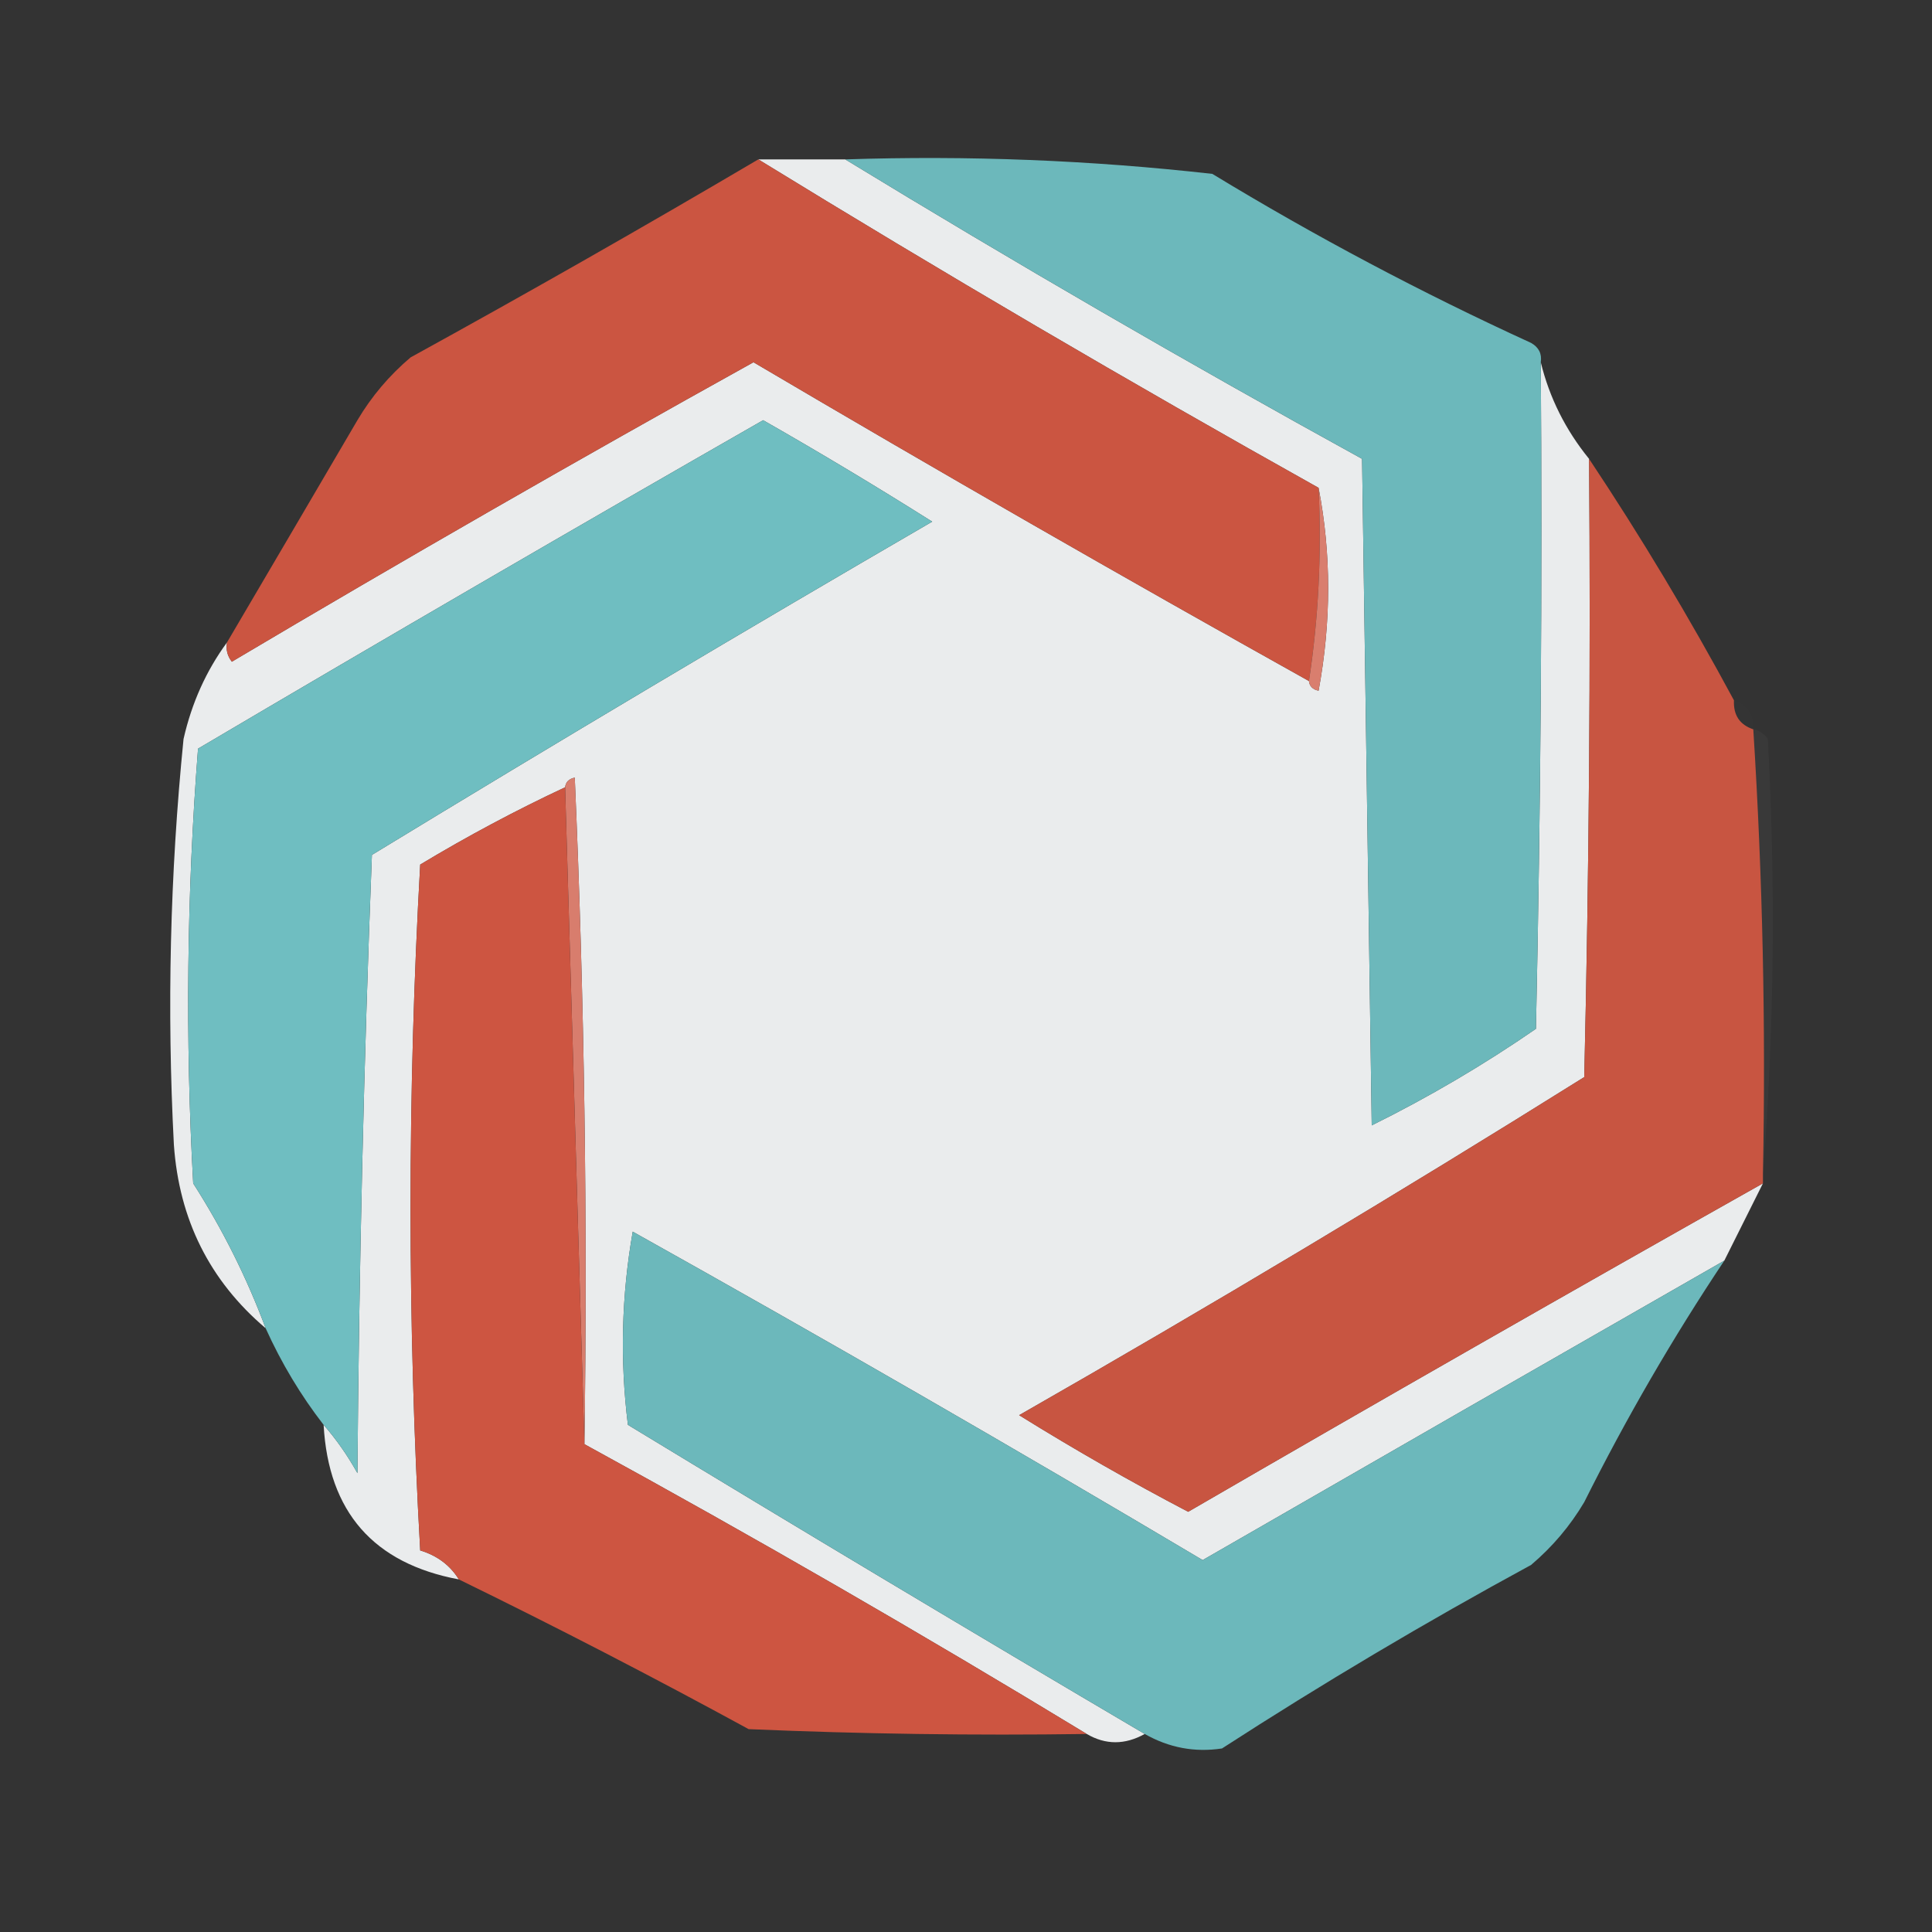
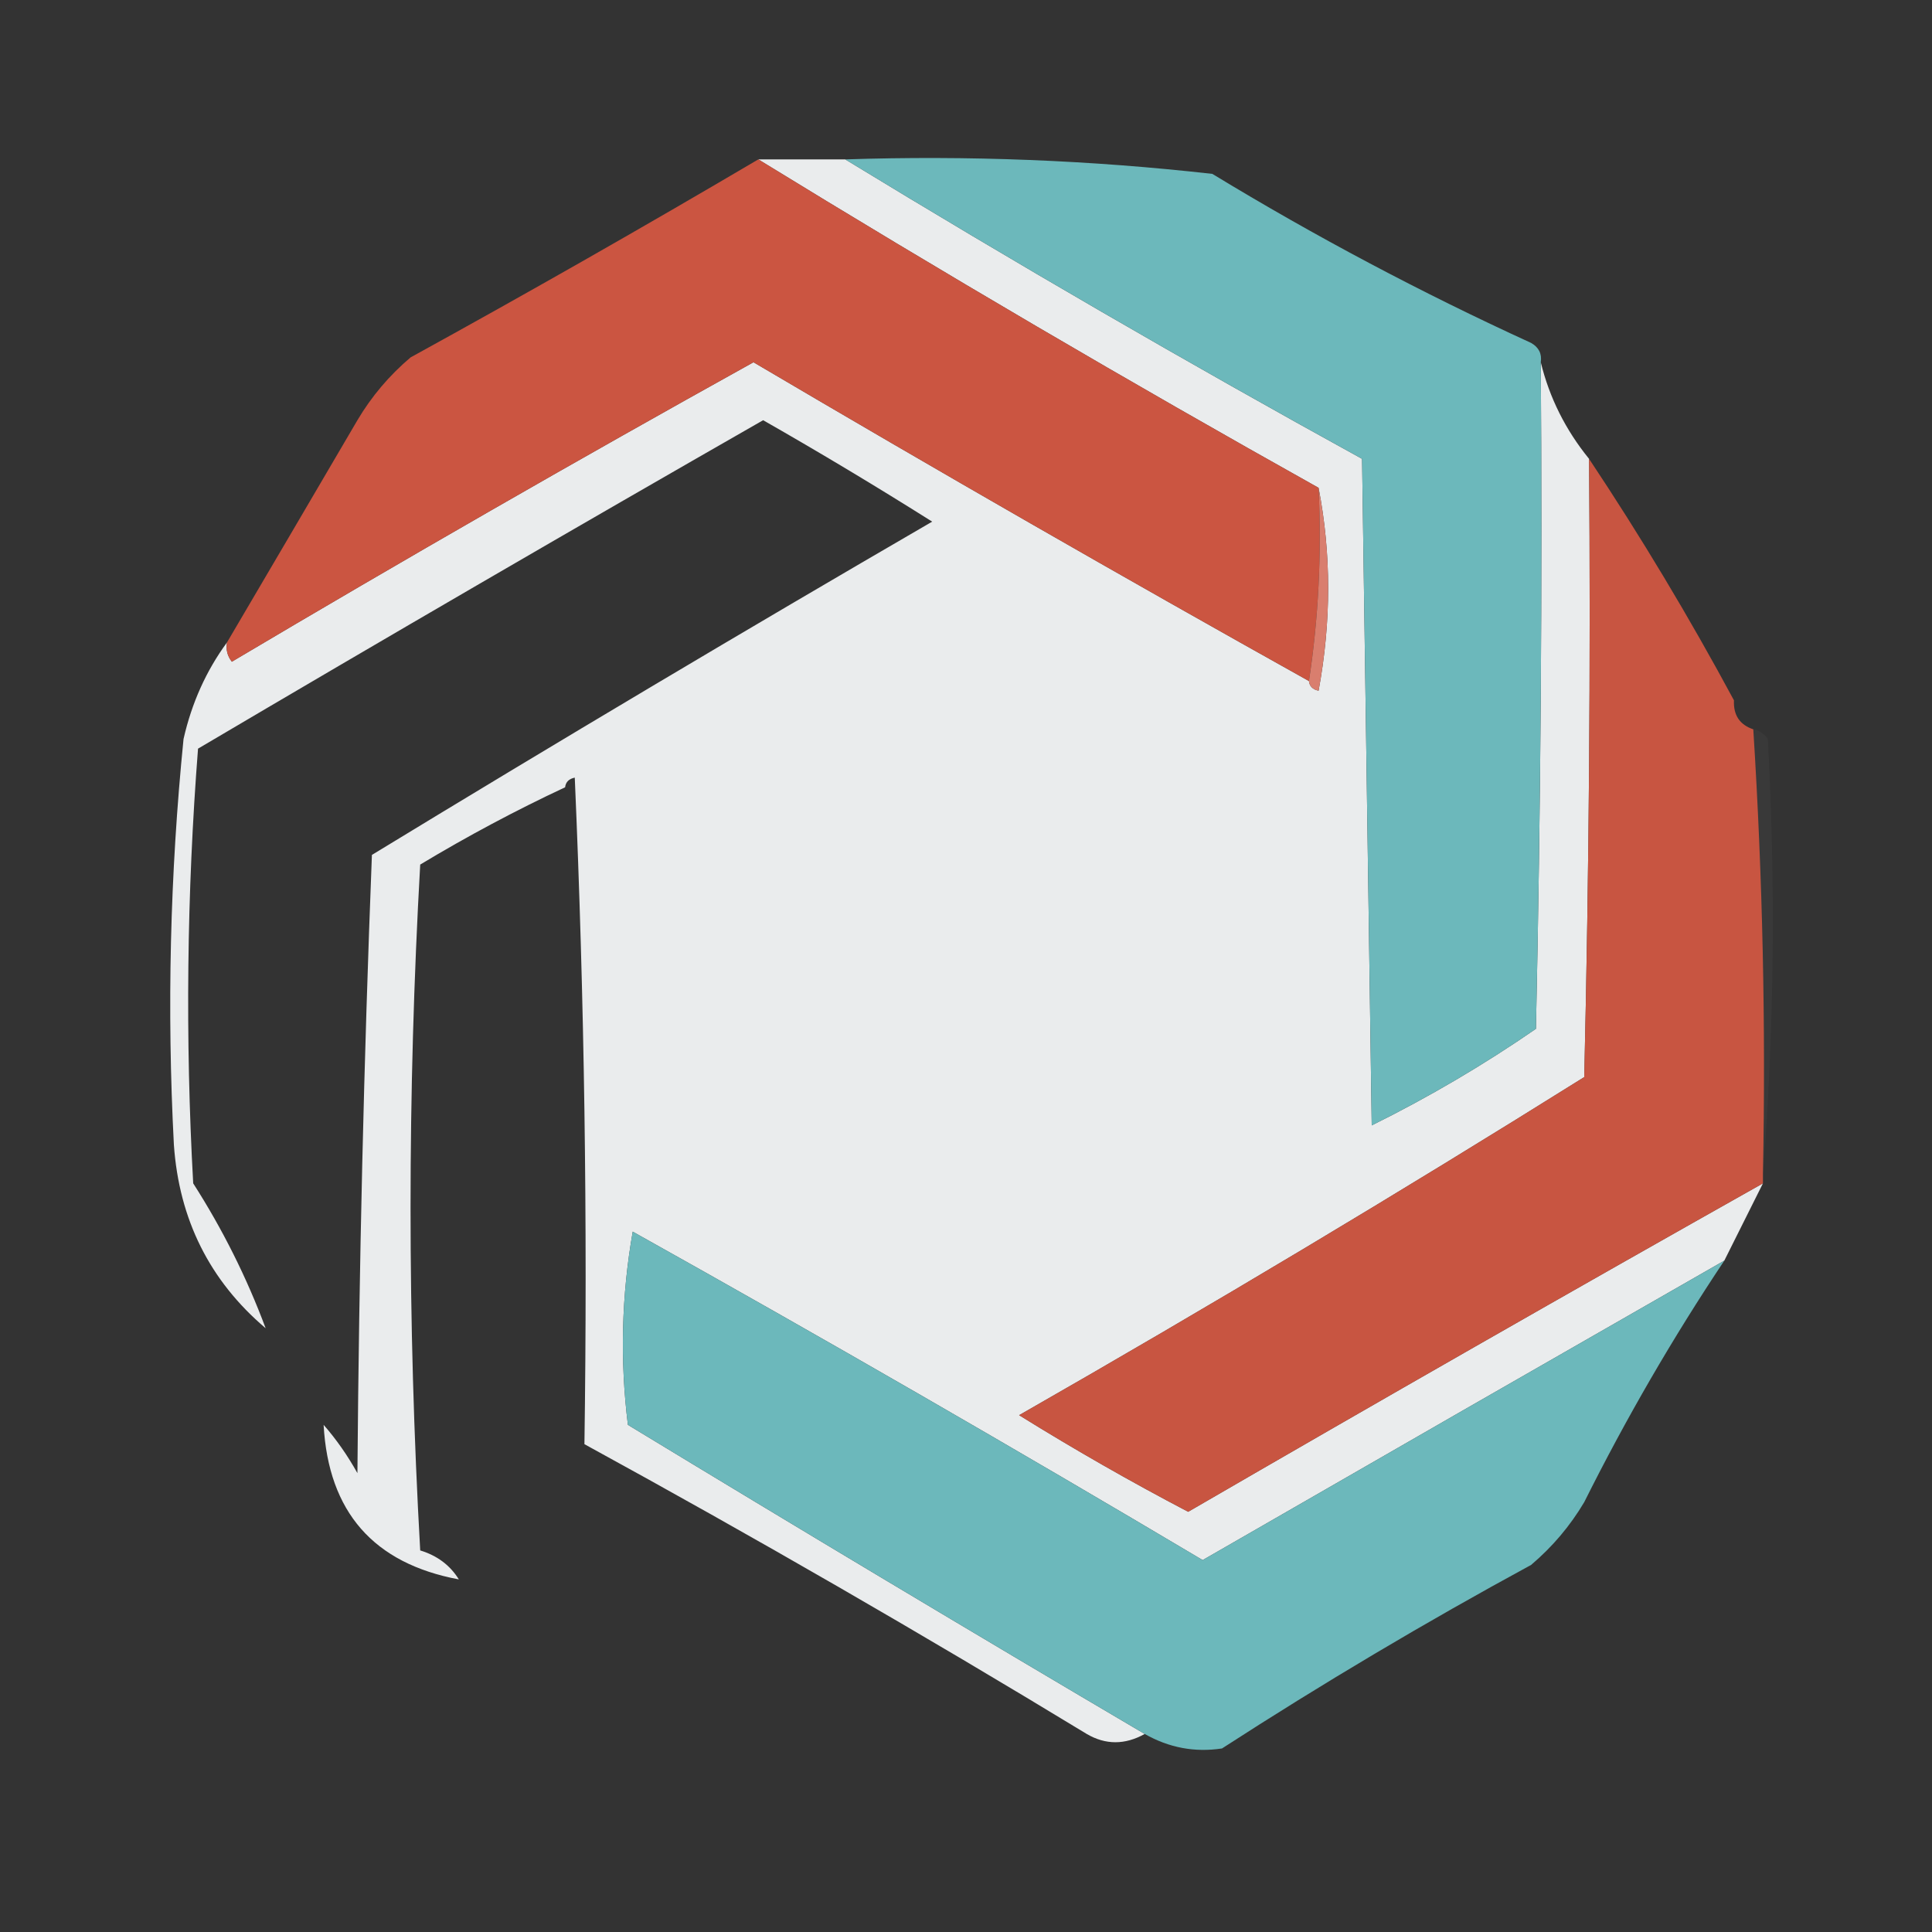
<svg xmlns="http://www.w3.org/2000/svg" version="1.1" width="200px" height="200px" style="shape-rendering:geometricPrecision; text-rendering:geometricPrecision; image-rendering:optimizeQuality; fill-rule:evenodd; clip-rule:evenodd">
  <rect width="100%" height="100%" fill="#333333" stroke="none" />
  <g>
    <path style="opacity:0.961" fill="#f1f3f4" d="M 78.5,16.5 C 81.5,16.5 84.5,16.5 87.5,16.5C 105.025,27.185 122.858,37.519 141,47.5C 141.333,70.5 141.667,93.5 142,116.5C 147.927,113.565 153.594,110.232 159,106.5C 159.5,83.502 159.667,60.502 159.5,37.5C 160.396,41.168 162.063,44.501 164.5,47.5C 164.667,68.836 164.5,90.169 164,111.5C 144.748,123.544 125.248,135.211 105.5,146.5C 111.215,150.05 117.048,153.383 123,156.5C 142.791,145.023 162.624,133.69 182.5,122.5C 181.167,125.167 179.833,127.833 178.5,130.5C 160.534,140.778 142.534,151.111 124.5,161.5C 104.997,149.914 85.33,138.581 65.5,127.5C 64.336,134.142 64.169,140.808 65,147.5C 82.814,158.318 100.647,168.985 118.5,179.5C 116.451,180.641 114.451,180.641 112.5,179.5C 95.447,169.136 78.114,159.136 60.5,149.5C 60.833,126.49 60.5,103.49 59.5,80.5C 58.893,80.624 58.56,80.957 58.5,81.5C 53.395,83.887 48.395,86.554 43.5,89.5C 42.167,113.167 42.167,136.833 43.5,160.5C 45.261,161.035 46.594,162.035 47.5,163.5C 38.668,161.847 34.001,156.514 33.5,147.5C 34.804,148.987 35.97,150.654 37,152.5C 37.167,131.159 37.667,109.826 38.5,88.5C 57.703,76.801 77.036,65.301 96.5,54C 90.749,50.374 84.916,46.874 79,43.5C 59.418,54.707 39.918,66.04 20.5,77.5C 19.334,92.489 19.167,107.489 20,122.5C 23.038,127.243 25.538,132.243 27.5,137.5C 21.708,132.583 18.541,126.249 18,118.5C 17.267,104.476 17.601,90.476 19,76.5C 19.845,72.771 21.345,69.437 23.5,66.5C 23.369,67.239 23.536,67.906 24,68.5C 41.853,57.907 59.853,47.574 78,37.5C 97.062,48.739 116.229,59.739 135.5,70.5C 135.56,71.043 135.893,71.376 136.5,71.5C 137.819,64.344 137.819,57.344 136.5,50.5C 116.885,39.53 97.551,28.197 78.5,16.5 Z" />
  </g>
  <g>
    <path style="opacity:0.954" fill="#6fbfc2" d="M 87.5,16.5 C 100.228,16.08 112.894,16.58 125.5,18C 136.144,24.471 147.144,30.304 158.5,35.5C 159.298,35.957 159.631,36.624 159.5,37.5C 159.667,60.502 159.5,83.502 159,106.5C 153.594,110.232 147.927,113.565 142,116.5C 141.667,93.5 141.333,70.5 141,47.5C 122.858,37.519 105.025,27.185 87.5,16.5 Z" />
  </g>
  <g>
    <path style="opacity:0.959" fill="#d15742" d="M 78.5,16.5 C 97.551,28.197 116.885,39.53 136.5,50.5C 136.824,57.354 136.491,64.021 135.5,70.5C 116.229,59.739 97.062,48.739 78,37.5C 59.853,47.574 41.853,57.907 24,68.5C 23.536,67.906 23.369,67.239 23.5,66.5C 27.977,58.889 32.477,51.222 37,43.5C 38.458,41.04 40.291,38.873 42.5,37C 54.663,30.311 66.663,23.478 78.5,16.5 Z" />
  </g>
  <g>
-     <path style="opacity:0.994" fill="#70bfc2" d="M 33.5,147.5 C 31.137,144.451 29.137,141.118 27.5,137.5C 25.538,132.243 23.038,127.243 20,122.5C 19.167,107.489 19.334,92.489 20.5,77.5C 39.918,66.04 59.418,54.707 79,43.5C 84.916,46.874 90.749,50.374 96.5,54C 77.036,65.301 57.703,76.801 38.5,88.5C 37.667,109.826 37.167,131.159 37,152.5C 35.97,150.654 34.804,148.987 33.5,147.5 Z" />
-   </g>
+     </g>
  <g>
    <path style="opacity:0.94" fill="#d15742" d="M 164.5,47.5 C 169.858,55.546 174.858,63.879 179.5,72.5C 179.427,74.027 180.094,75.027 181.5,75.5C 182.469,90.785 182.802,106.119 182.5,121.5C 182.5,121.833 182.5,122.167 182.5,122.5C 162.624,133.69 142.791,145.023 123,156.5C 117.048,153.383 111.215,150.05 105.5,146.5C 125.248,135.211 144.748,123.544 164,111.5C 164.5,90.169 164.667,68.836 164.5,47.5 Z" />
  </g>
  <g>
    <path style="opacity:0.997" fill="#d97e6e" d="M 136.5,50.5 C 137.819,57.344 137.819,64.344 136.5,71.5C 135.893,71.376 135.56,71.043 135.5,70.5C 136.491,64.021 136.824,57.354 136.5,50.5 Z" />
  </g>
  <g>
-     <path style="opacity:0.008" fill="#ebccc7" d="M 179.5,72.5 C 180.906,72.973 181.573,73.973 181.5,75.5C 180.094,75.027 179.427,74.027 179.5,72.5 Z" />
-   </g>
+     </g>
  <g>
    <path style="opacity:0.033" fill="#f2f4f5" d="M 181.5,75.5 C 182.117,75.611 182.617,75.944 183,76.5C 183.828,91.672 183.661,106.672 182.5,121.5C 182.802,106.119 182.469,90.785 181.5,75.5 Z" />
  </g>
  <g>
-     <path style="opacity:0.999" fill="#d87d6d" d="M 58.5,81.5 C 58.56,80.957 58.893,80.624 59.5,80.5C 60.5,103.49 60.833,126.49 60.5,149.5C 59.833,126.833 59.167,104.167 58.5,81.5 Z" />
-   </g>
+     </g>
  <g>
-     <path style="opacity:0.975" fill="#d15642" d="M 58.5,81.5 C 59.167,104.167 59.833,126.833 60.5,149.5C 78.114,159.136 95.447,169.136 112.5,179.5C 100.829,179.667 89.162,179.5 77.5,179C 67.607,173.603 57.607,168.436 47.5,163.5C 46.594,162.035 45.261,161.035 43.5,160.5C 42.167,136.833 42.167,113.167 43.5,89.5C 48.395,86.554 53.395,83.887 58.5,81.5 Z" />
-   </g>
+     </g>
  <g>
    <path style="opacity:0.946" fill="#6fbfc2" d="M 178.5,130.5 C 173.173,138.478 168.34,146.812 164,155.5C 162.542,157.96 160.709,160.127 158.5,162C 147.572,167.935 136.906,174.268 126.5,181C 123.678,181.428 121.012,180.928 118.5,179.5C 100.647,168.985 82.814,158.318 65,147.5C 64.169,140.808 64.336,134.142 65.5,127.5C 85.33,138.581 104.997,149.914 124.5,161.5C 142.534,151.111 160.534,140.778 178.5,130.5 Z" />
  </g>
</svg>